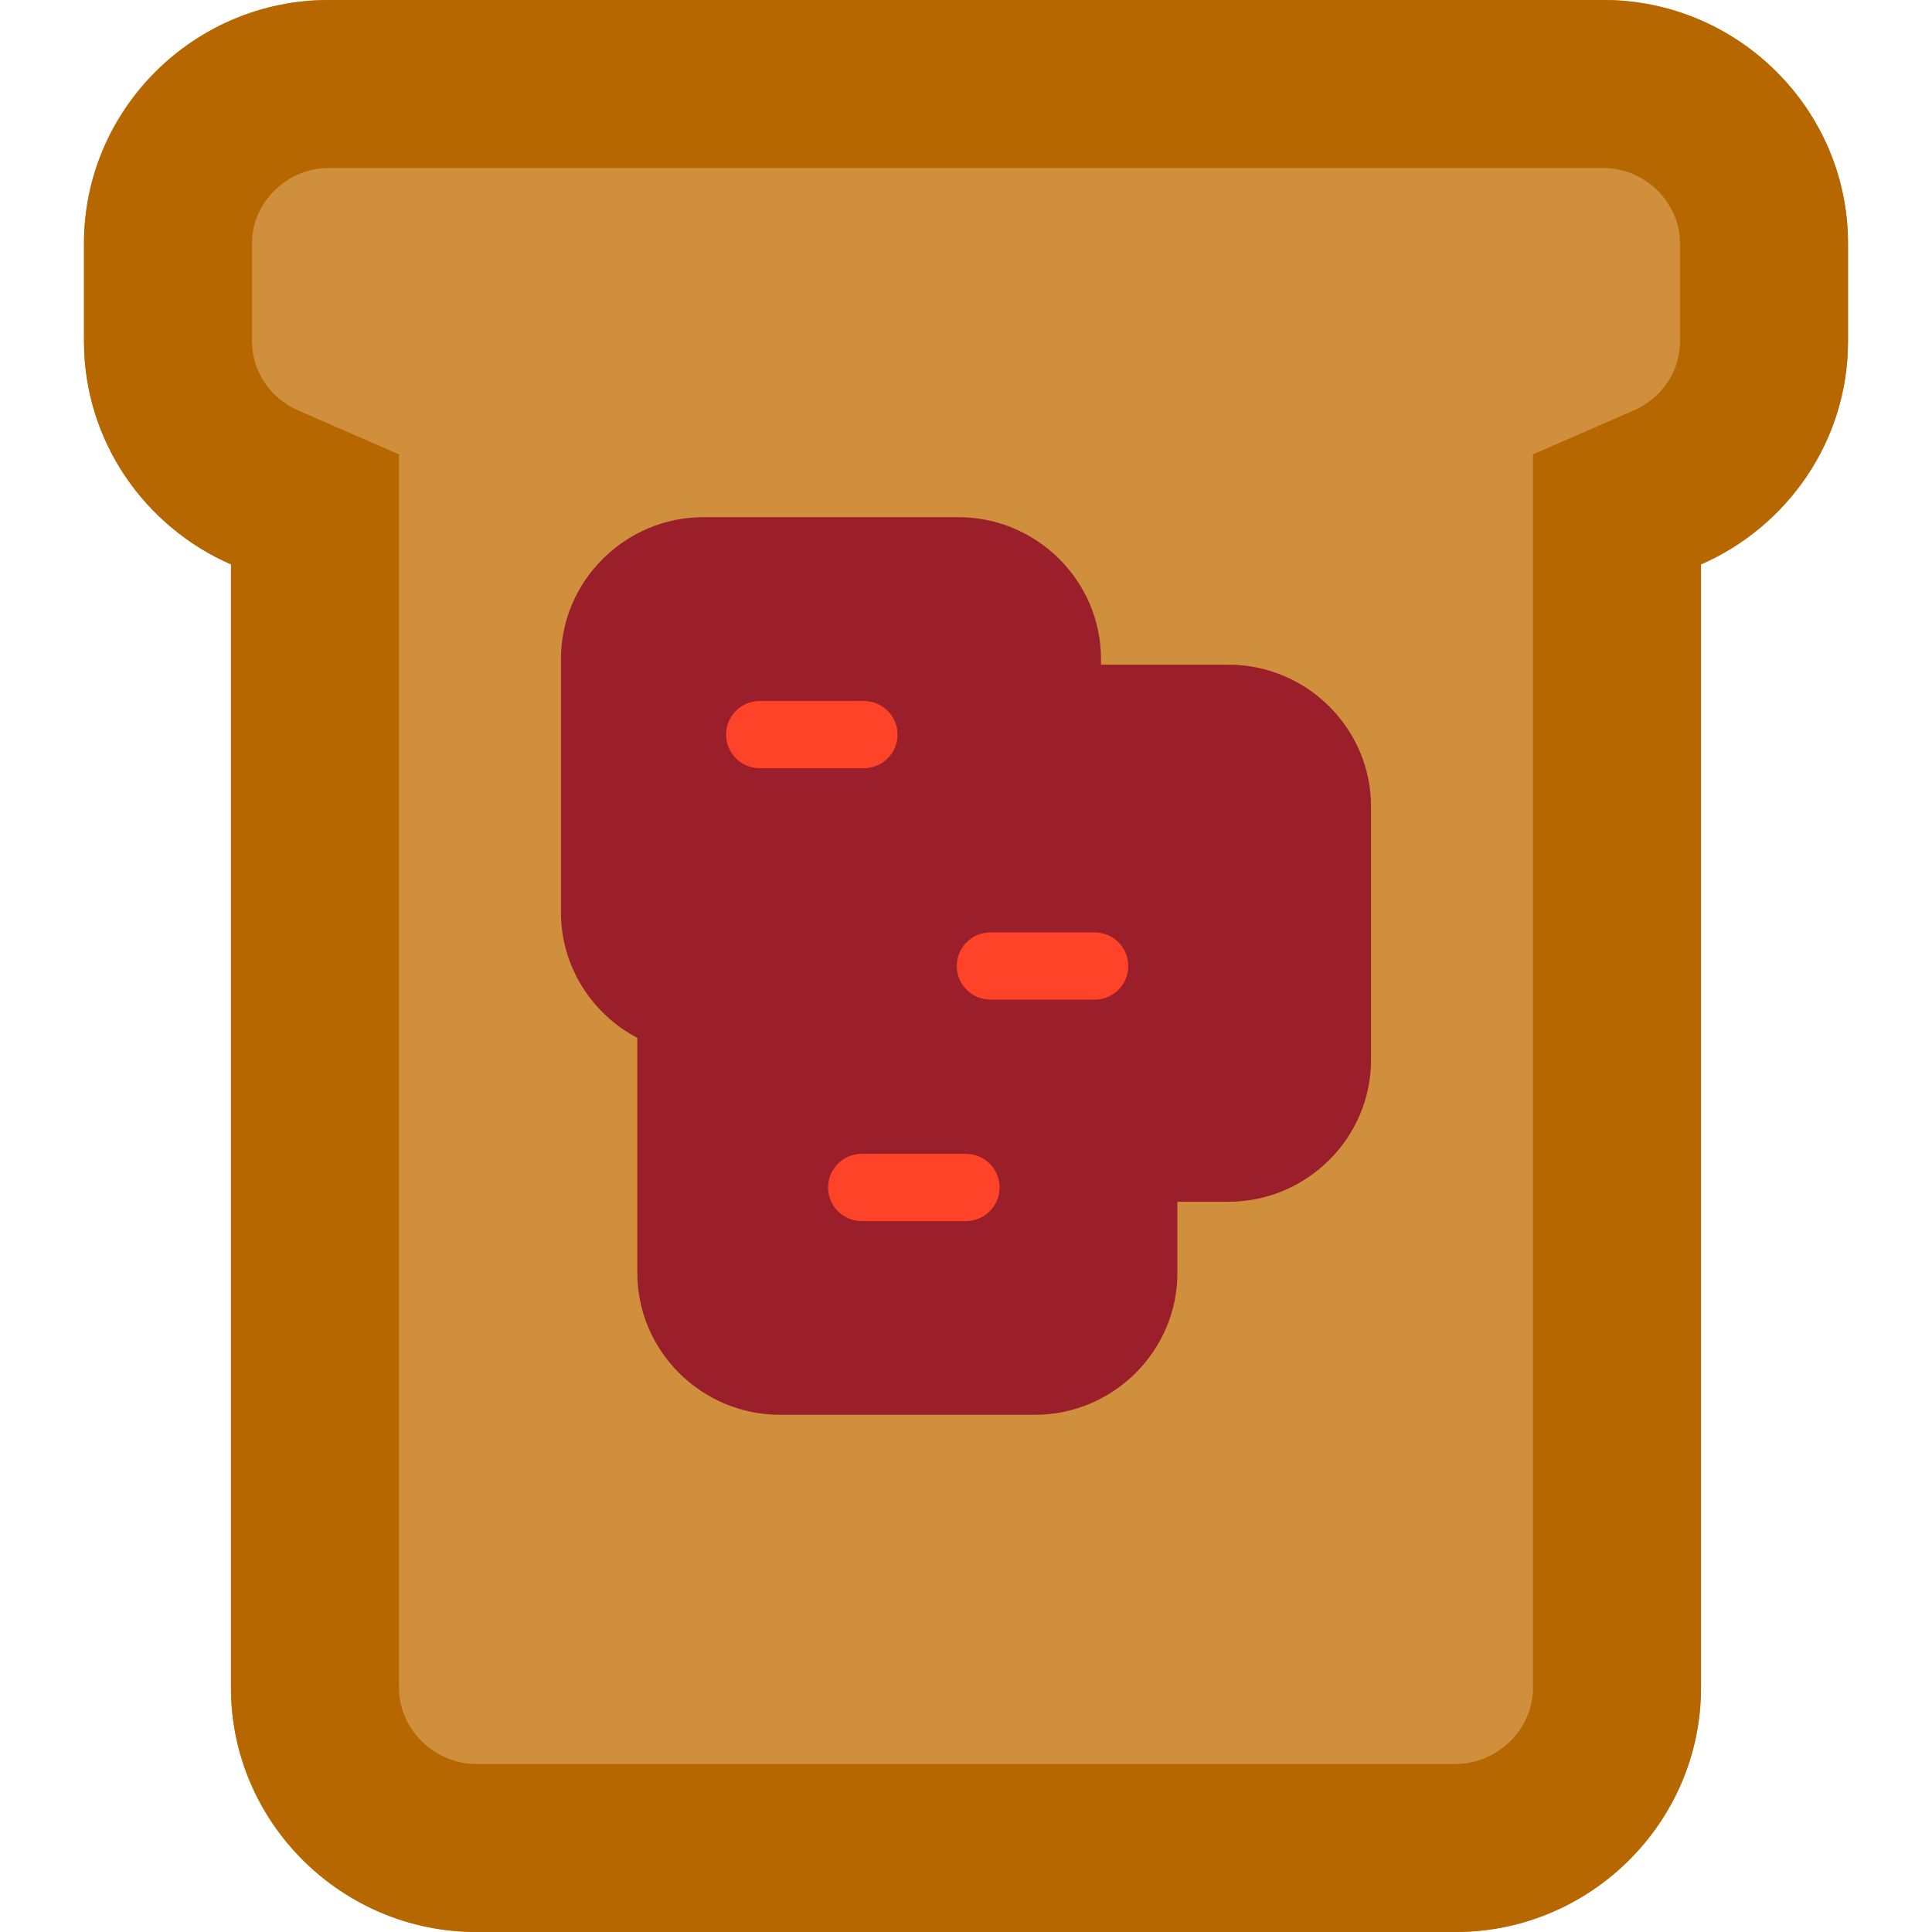
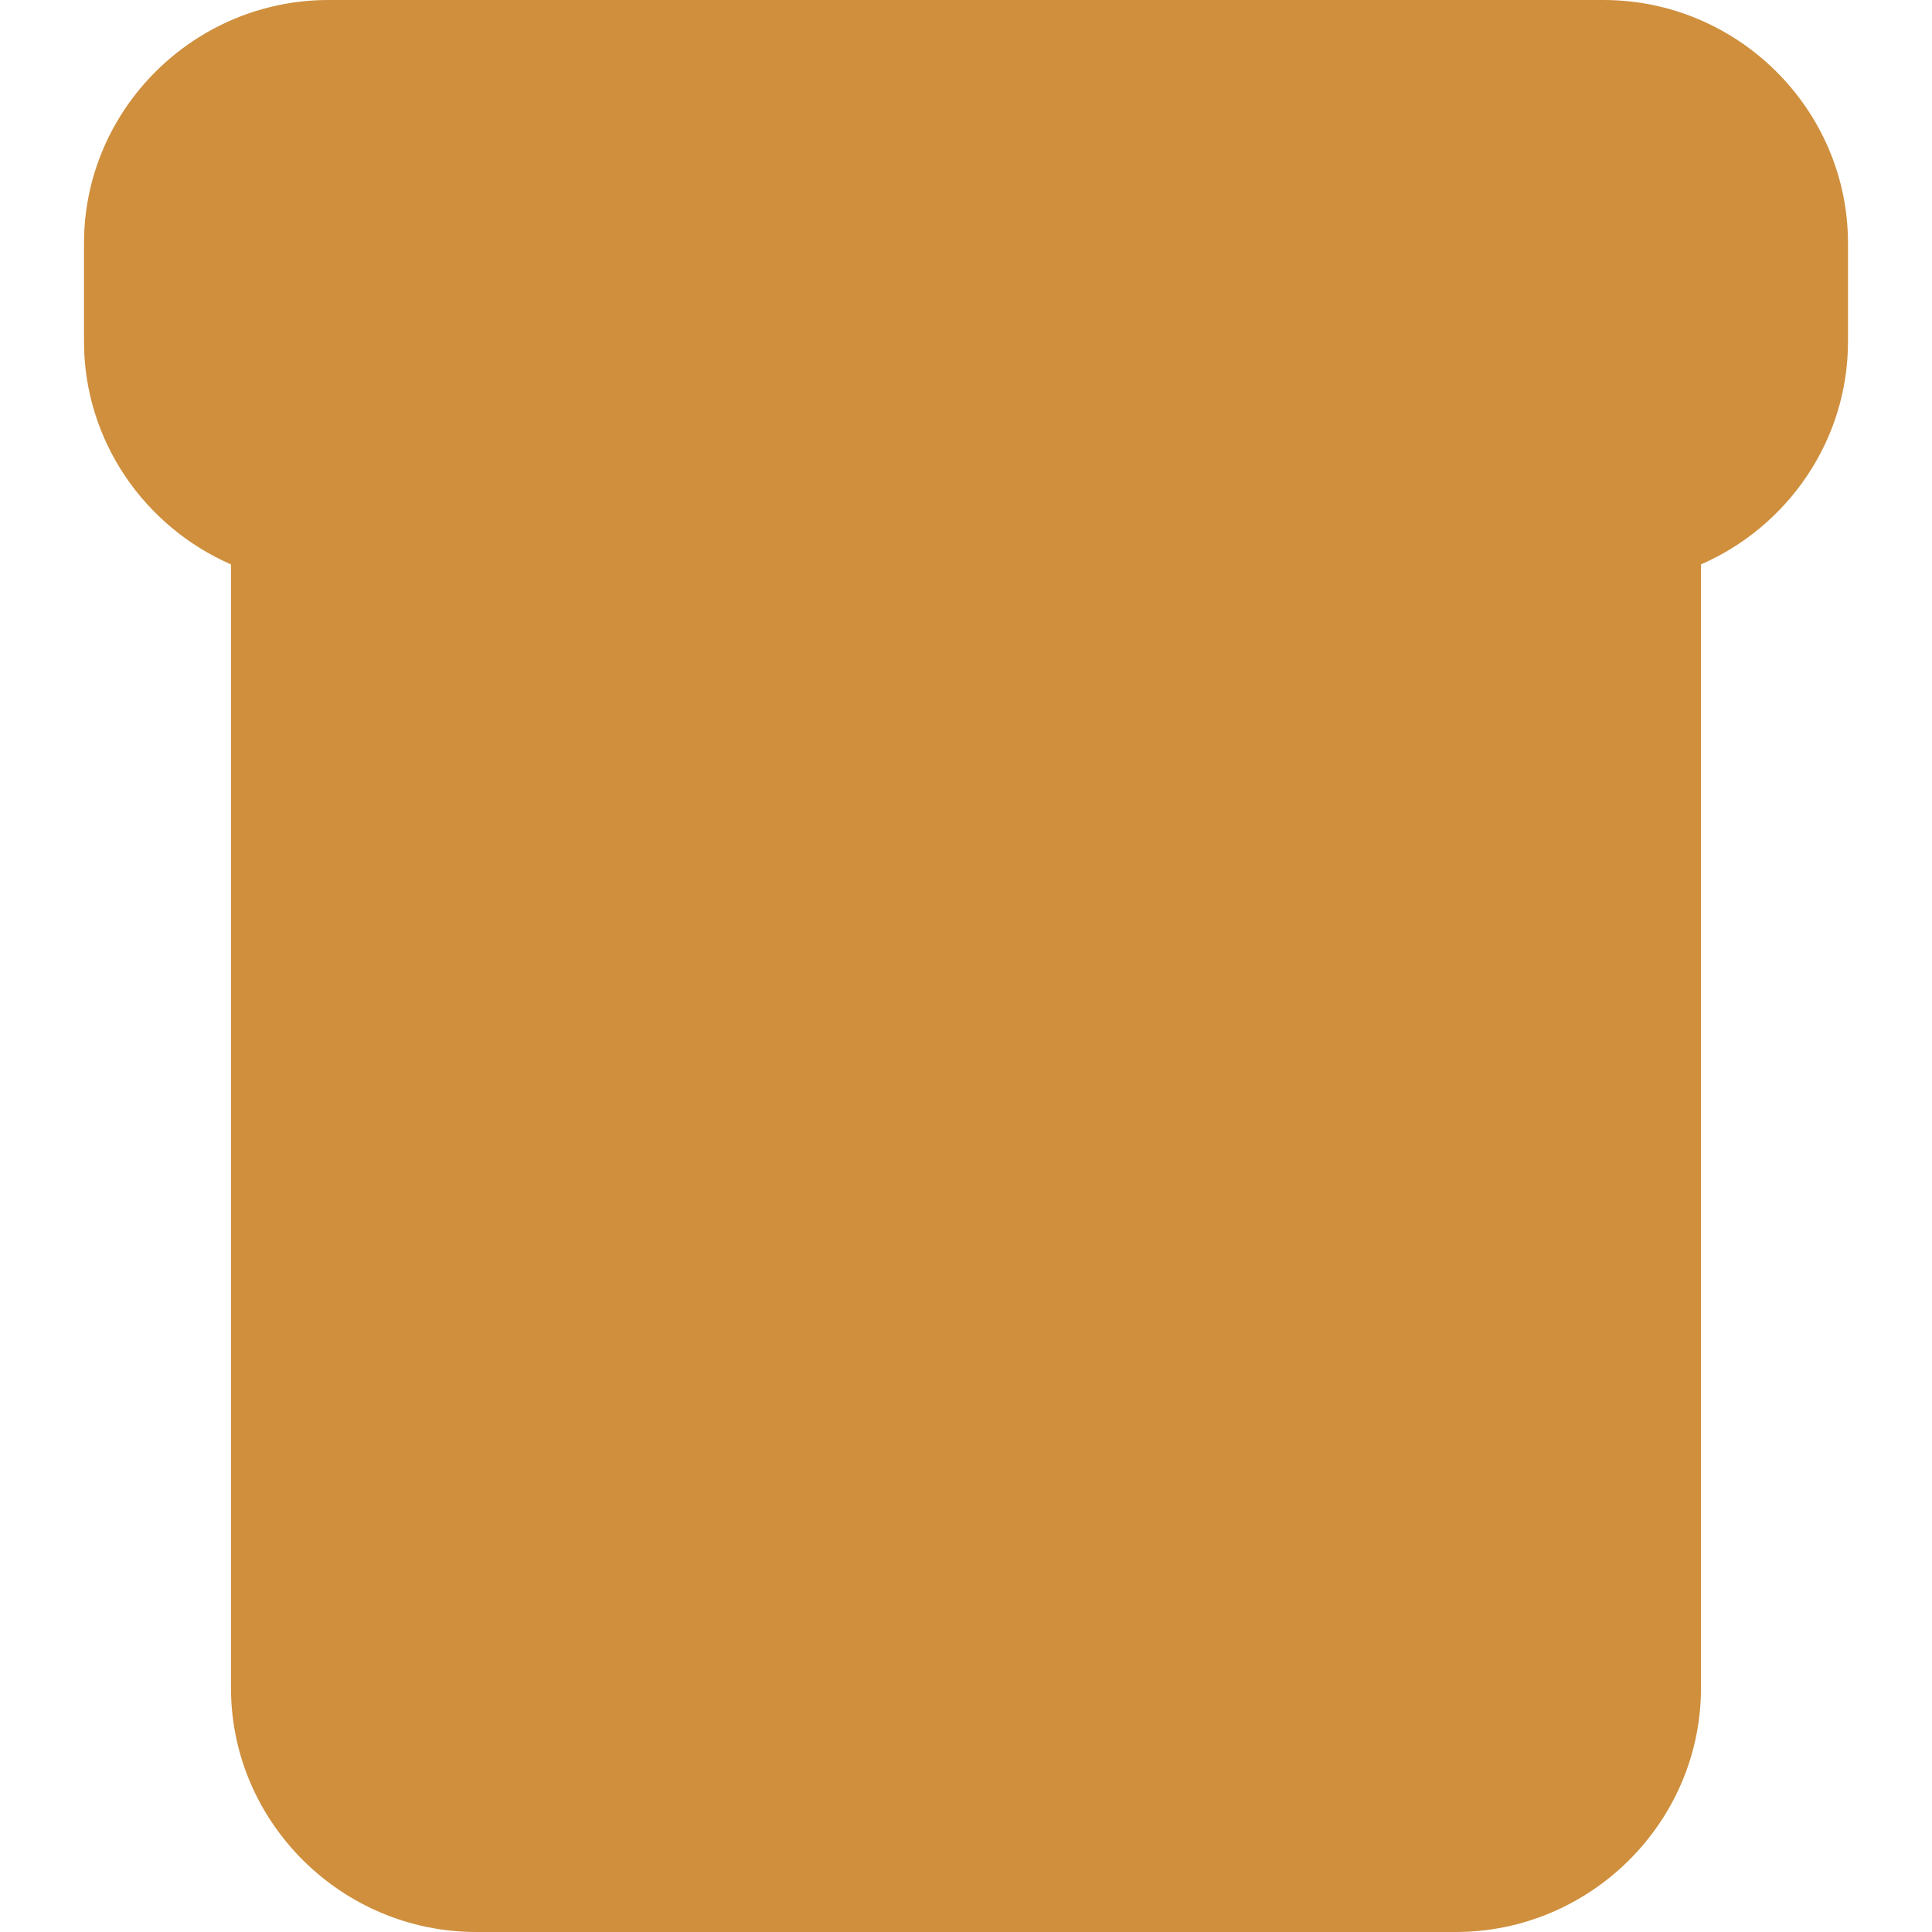
<svg xmlns="http://www.w3.org/2000/svg" height="800px" width="800px" version="1.1" id="Layer_1" viewBox="0 0 512.001 512.001" xml:space="preserve">
  <path style="fill:#CF8F3D;" d="M450.78,149.574v297.75c0,35.573-29.263,64.677-65.035,64.677H126.248  c-35.768,0-65.035-29.104-65.035-64.677v-297.75c-22.873-9.978-38.951-32.744-38.951-59.064V64.449C22.261,28.999,51.42,0,87.067,0  h337.864c35.644,0,64.808,28.999,64.808,64.449V90.51C489.74,116.834,473.66,139.597,450.78,149.574L450.78,149.574z" />
-   <path style="fill:#B76700;" d="M424.931,0H87.067C51.42,0,22.261,28.999,22.261,64.449V90.51c0,26.32,16.078,49.085,38.951,59.064  v297.75c0,35.573,29.266,64.677,65.035,64.677h259.498c35.771,0,65.035-29.104,65.035-64.677v-297.75  c22.879-9.977,38.959-32.74,38.959-59.064V64.449C489.74,28.999,460.576,0,424.931,0z M445.218,90.51  c0,7.848-4.802,15.013-12.233,18.253l-26.726,11.654v326.908c0,10.925-9.393,20.154-20.512,20.154H126.246  c-11.119,0-20.512-9.229-20.512-20.154V120.422l-26.72-11.656c-7.431-3.241-12.231-10.408-12.231-18.256V64.449  c0-10.802,9.288-19.927,20.284-19.927h337.864c10.996,0,20.286,9.125,20.286,19.927V90.51z" />
-   <path style="fill:#9A1F2A;" d="M206.69,374.936c-20.786,0-37.79-16.91-37.79-37.579v-62.303  c-12.006-6.312-20.242-18.869-20.242-33.251v-67.167c0-20.668,17.003-37.58,37.79-37.58h67.539c20.784,0,37.79,16.912,37.79,37.58  v1.512h33.769c20.786,0,37.793,16.912,37.793,37.583v67.161c0,20.671-17.006,37.583-37.793,37.583H312.02v18.883  c0,20.668-17.006,37.579-37.787,37.579H206.69V374.936z" />
-   <path style="fill:#FF4328;" d="M228.95,203.579h-27.629c-4.917,0-8.904-3.987-8.904-8.904c0-4.917,3.987-8.904,8.904-8.904h27.629  c4.917,0,8.904,3.987,8.904,8.904C237.855,199.592,233.869,203.579,228.95,203.579z M290.103,247.097h-27.641  c-4.917,0-8.904,3.987-8.904,8.904c0,4.917,3.987,8.904,8.904,8.904h27.641c4.917,0,8.904-3.987,8.904-8.904  C299.007,251.084,295.022,247.097,290.103,247.097z M255.997,305.785h-27.64c-4.917,0-8.904,3.987-8.904,8.904  s3.987,8.904,8.904,8.904h27.64c4.917,0,8.904-3.987,8.904-8.904S260.916,305.785,255.997,305.785z" />
</svg>